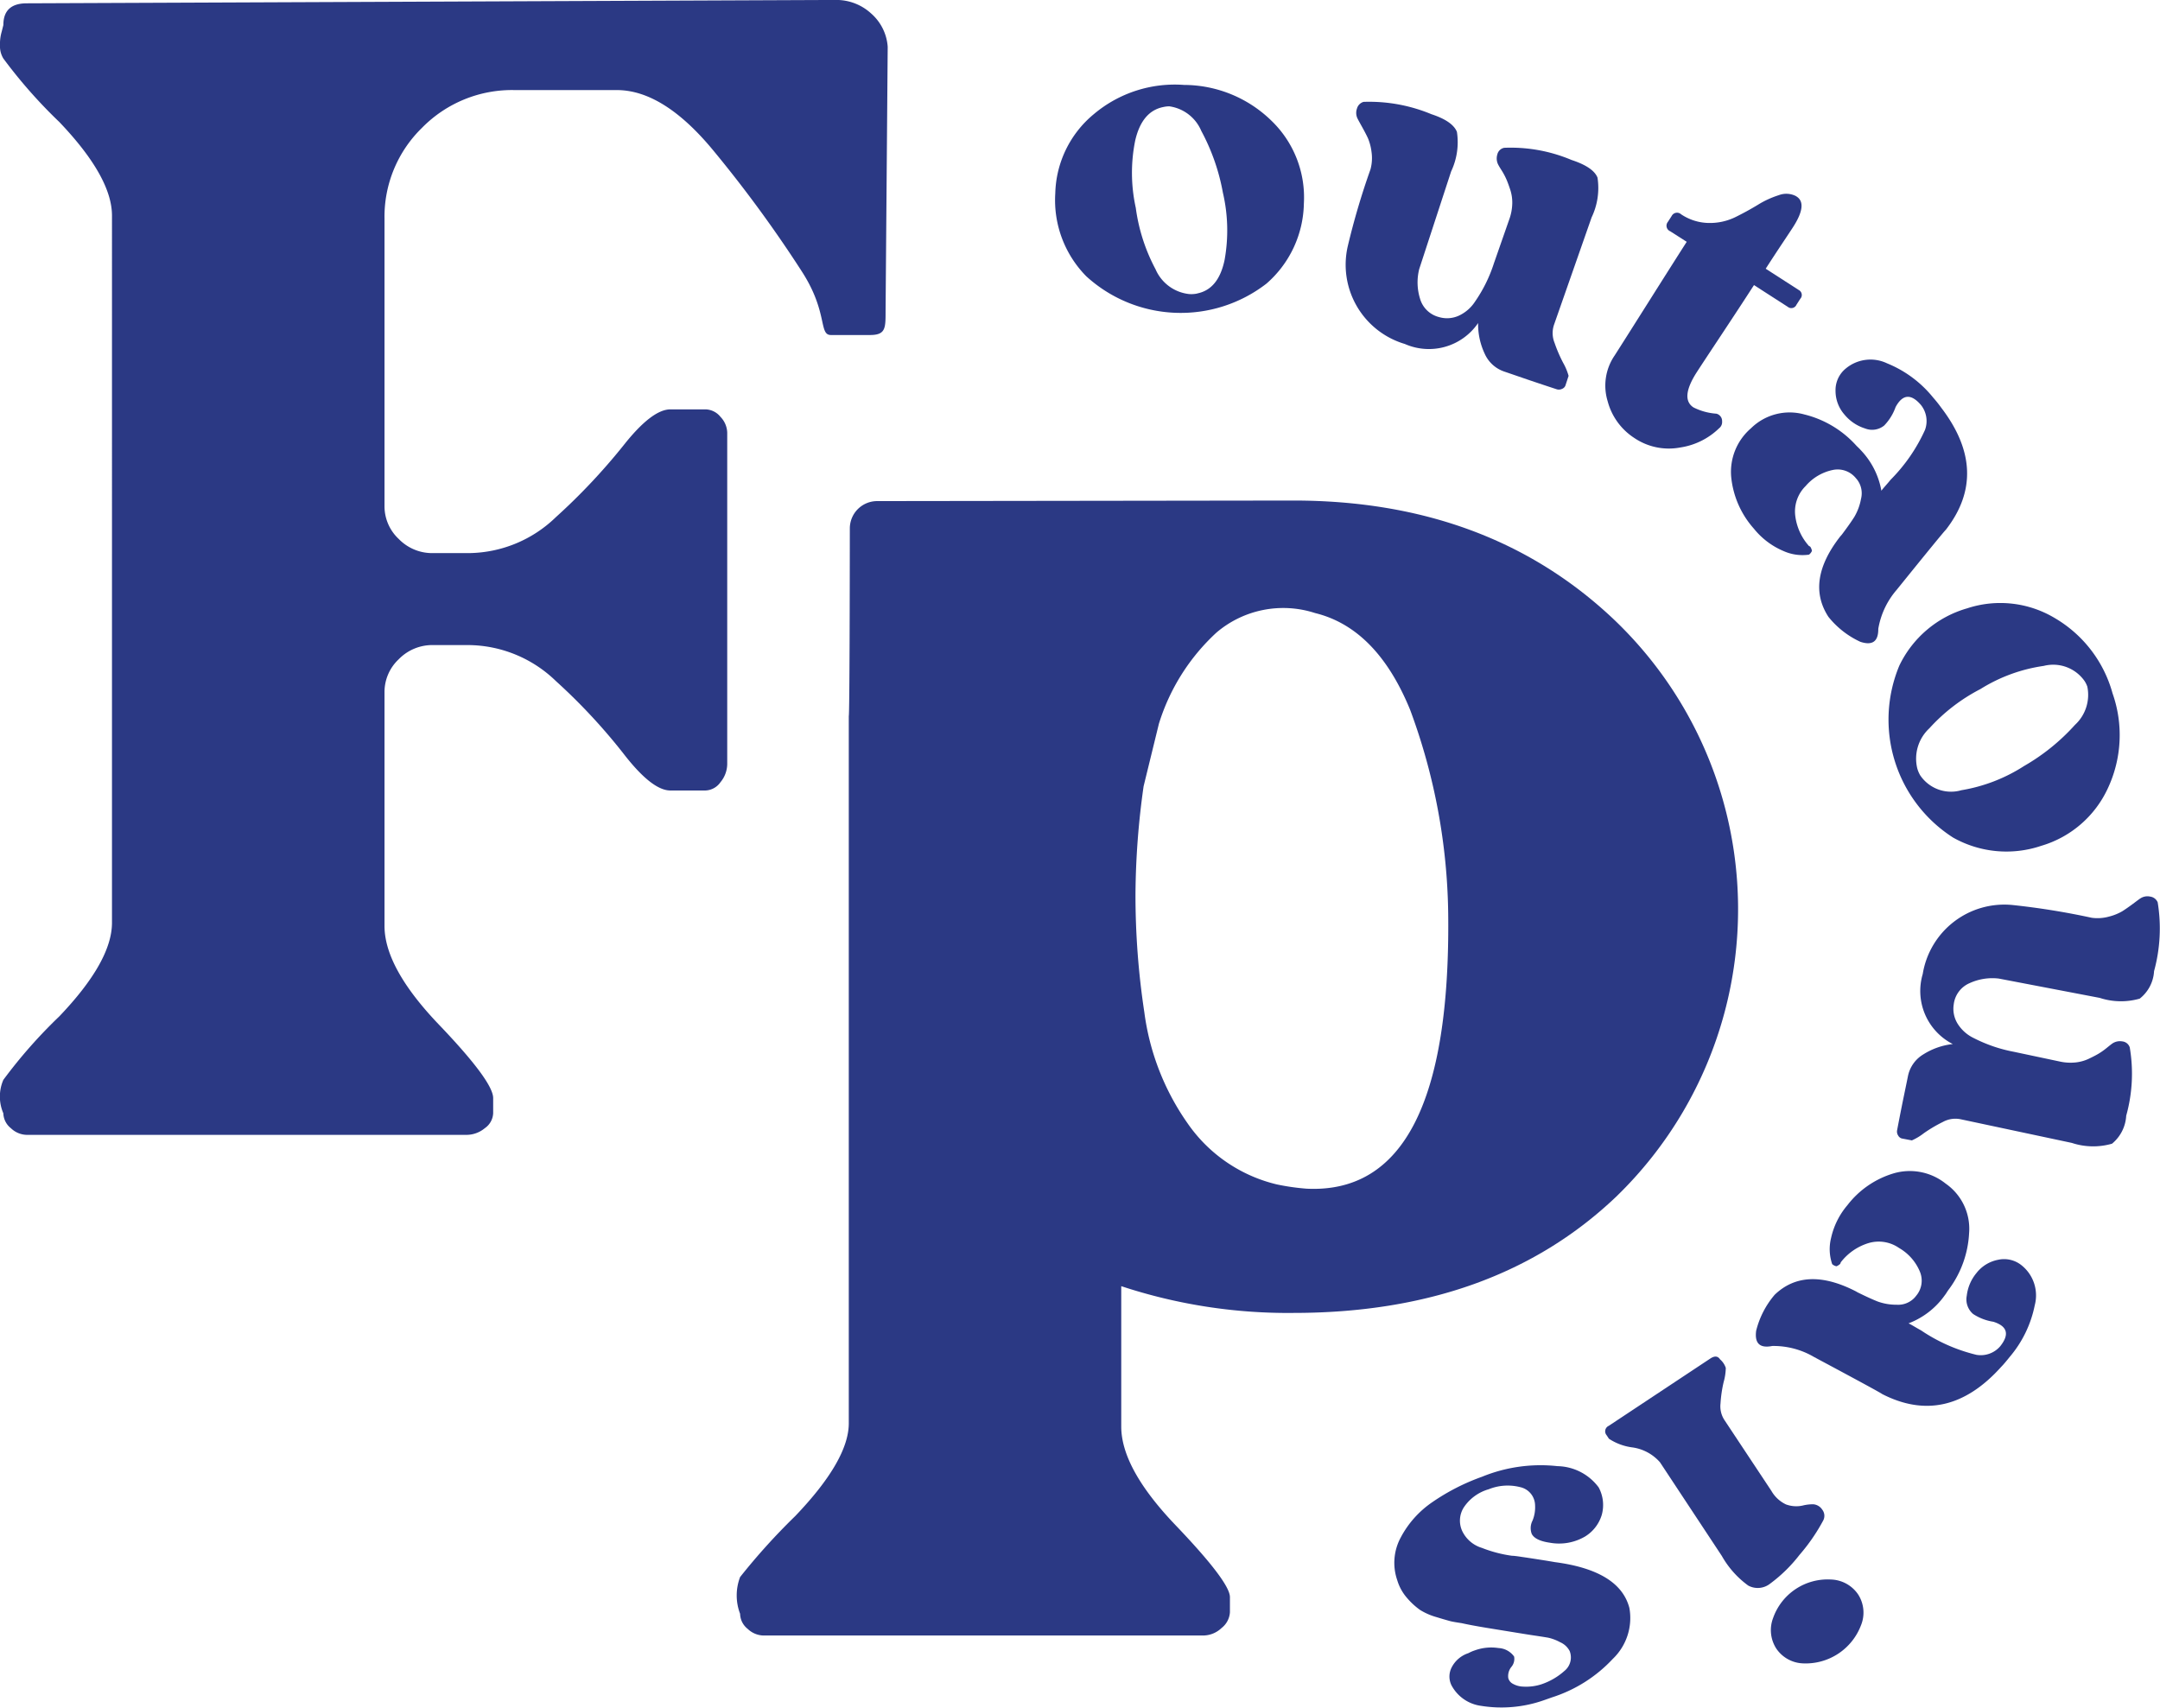
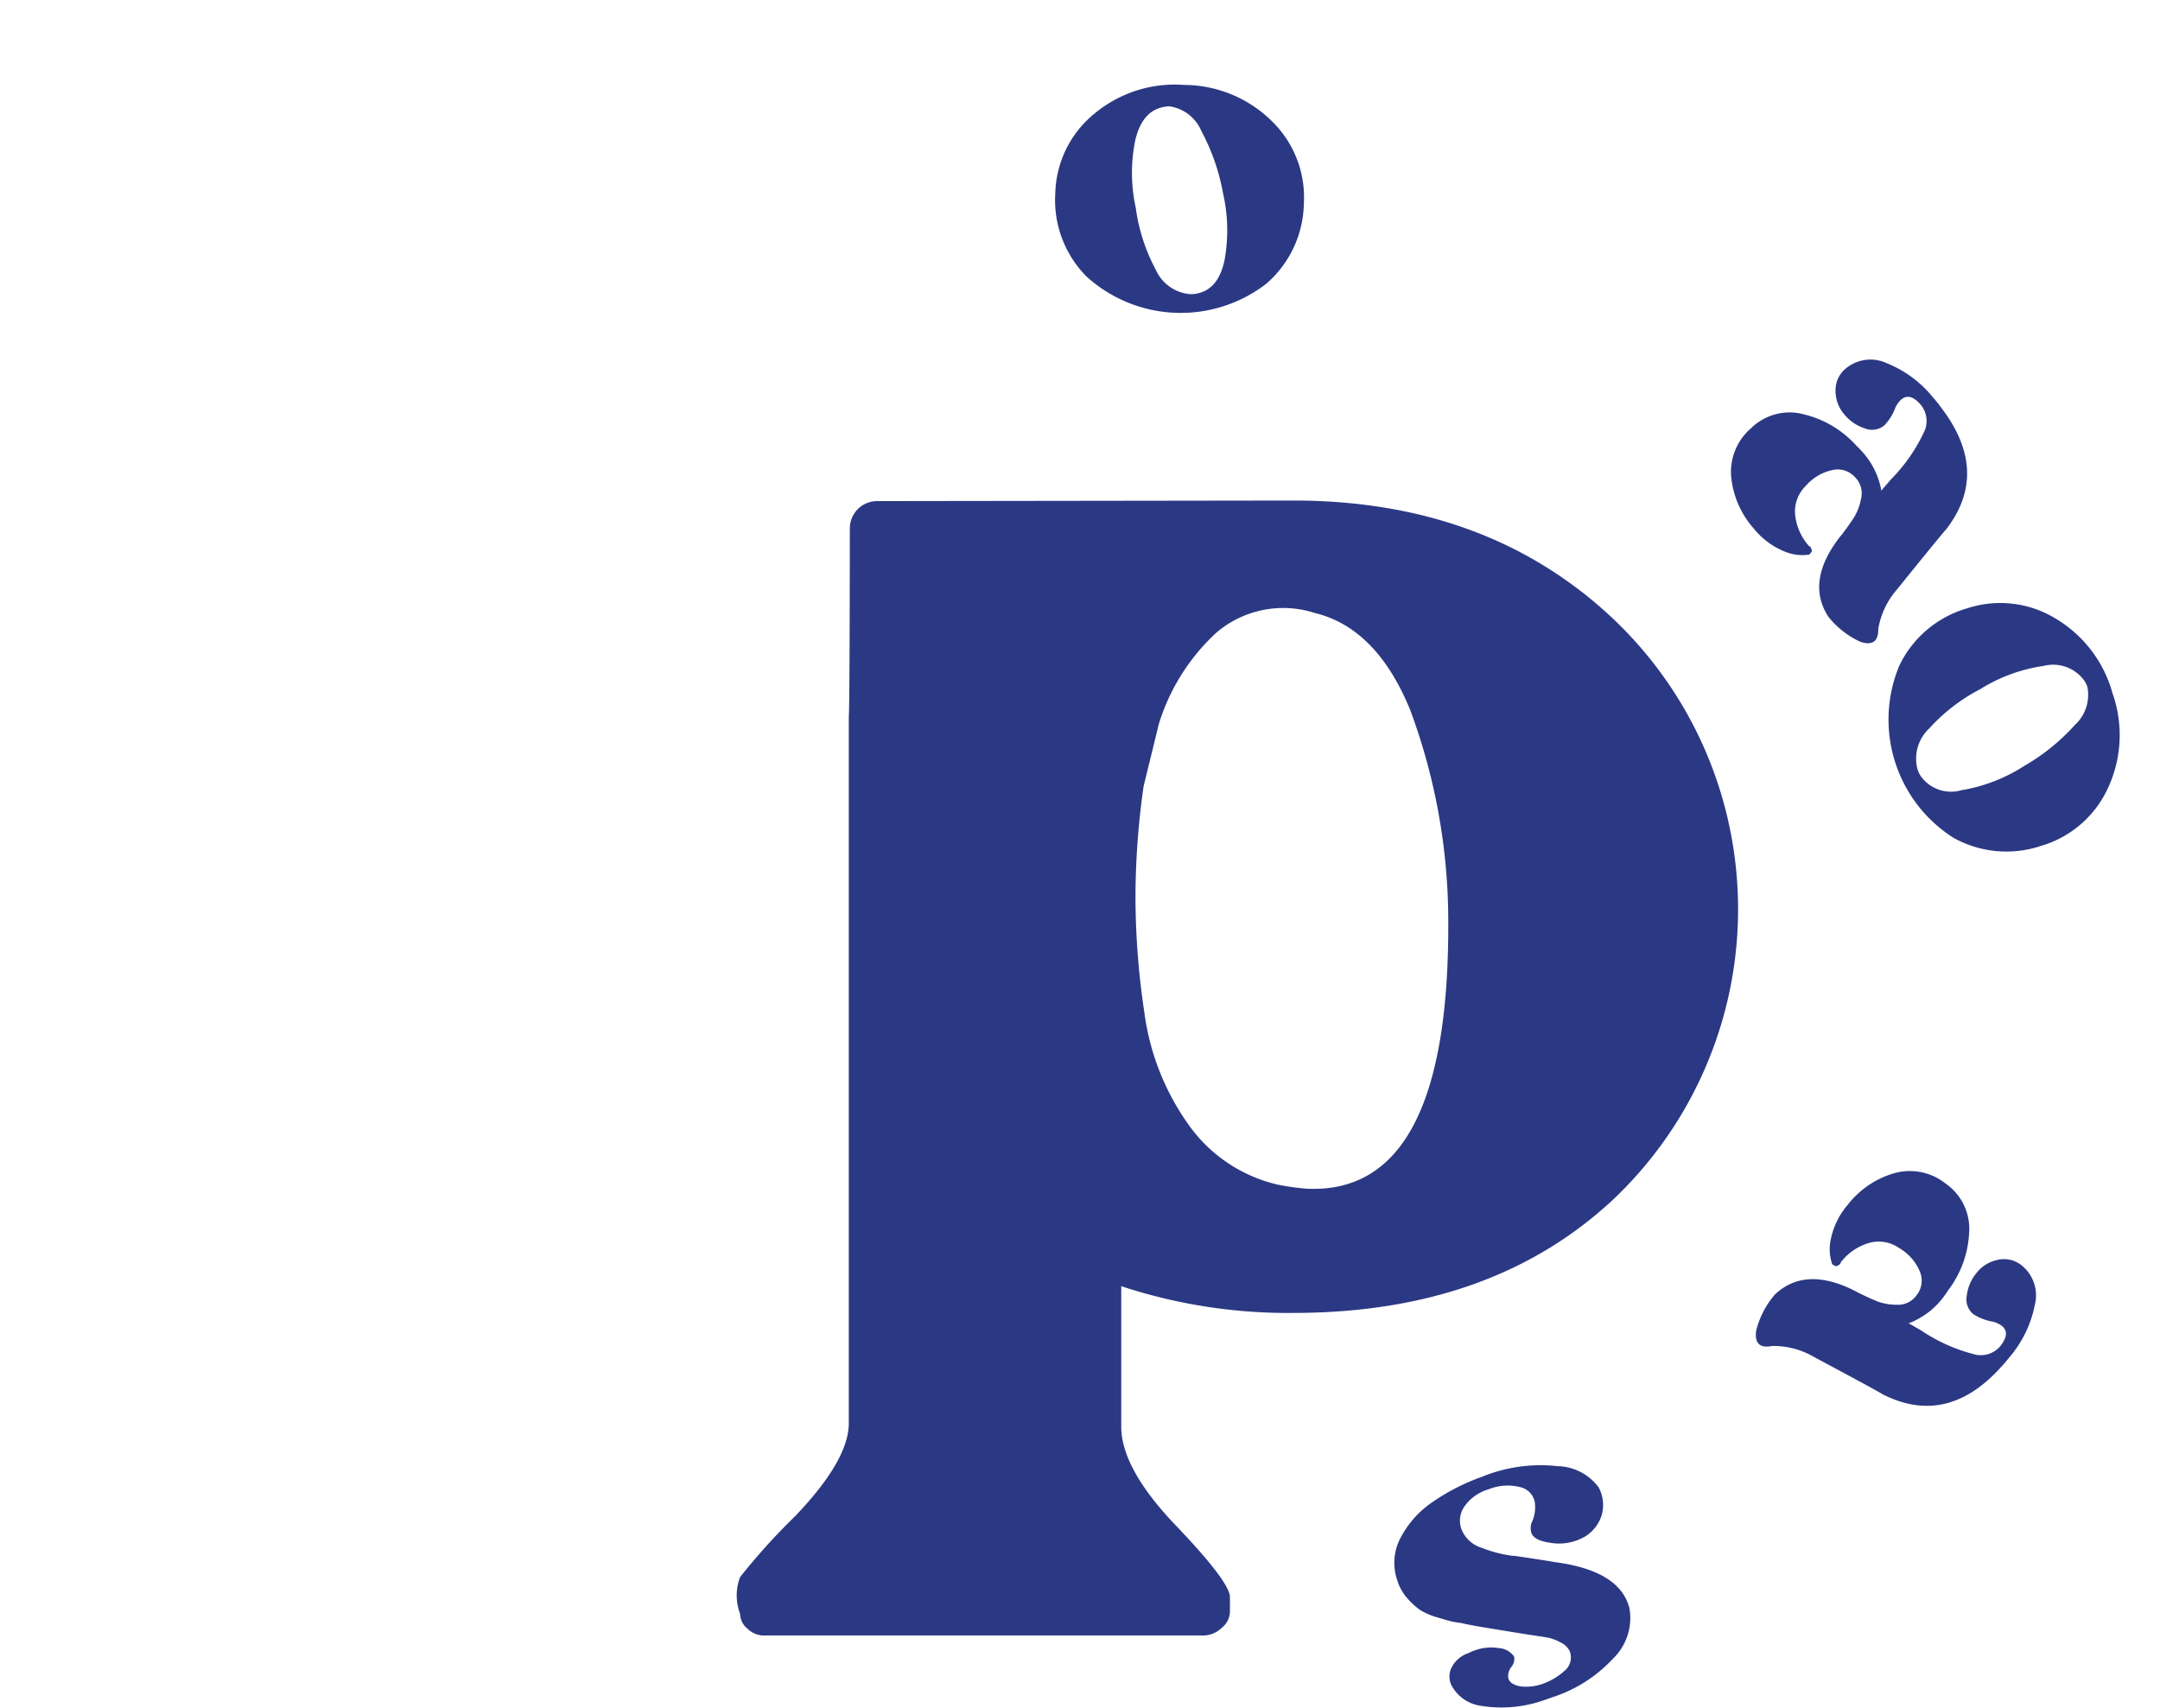
<svg xmlns="http://www.w3.org/2000/svg" width="101.515" height="80.269" viewBox="0 0 101.515 80.269">
  <g id="Group_8" data-name="Group 8" transform="translate(0)">
    <g id="Group_5" data-name="Group 5">
-       <path id="Path_13" data-name="Path 13" d="M142.658,514.483a1.977,1.977,0,0,1,0-1.571,23.386,23.386,0,0,1,2.632-2.986q2.475-2.593,2.474-4.4V472.292q0-1.806-2.474-4.4a23.393,23.393,0,0,1-2.632-2.986,1.109,1.109,0,0,1-.157-.629,2.034,2.034,0,0,1,.079-.629l.079-.314c0-.68.365-1.021,1.1-1.021l38.025-.158a2.412,2.412,0,0,1,1.651.629,2.294,2.294,0,0,1,.786,1.572l-.1,12.447h0c0,.787,0,1.1-.735,1.1H181.55c-.576,0-.133-1.058-1.337-2.944a59.508,59.508,0,0,0-4.164-5.7q-2.356-2.868-4.557-2.868H166.7a5.92,5.92,0,0,0-4.36,1.768,5.832,5.832,0,0,0-1.768,4.282v13.514a2.1,2.1,0,0,0,.667,1.532,2.192,2.192,0,0,0,1.611.667H164.5a5.961,5.961,0,0,0,4.125-1.689,28.945,28.945,0,0,0,3.182-3.378q1.335-1.688,2.2-1.689h1.65a.929.929,0,0,1,.707.354,1.113,1.113,0,0,1,.315.746v15.556a1.353,1.353,0,0,1-.315.864.9.9,0,0,1-.707.393h-1.65q-.864,0-2.2-1.728a27.479,27.479,0,0,0-3.182-3.417,5.967,5.967,0,0,0-4.125-1.69H162.85a2.2,2.2,0,0,0-1.611.668,2.11,2.11,0,0,0-.667,1.533v11q0,1.964,2.554,4.635t2.553,3.457v.707a.9.9,0,0,1-.393.707,1.351,1.351,0,0,1-.864.314H143.759a1.11,1.11,0,0,1-.747-.314A.928.928,0,0,1,142.658,514.483Z" transform="translate(-142.501 -462.157)" fill="#2b3984" />
-     </g>
+       </g>
    <g id="Group_6" data-name="Group 6" transform="translate(34.626 23.526)">
      <path id="Path_14" data-name="Path 14" d="M233.369,506.12q9.112,0,15.006,5.539a18.8,18.8,0,0,1,.158,27.184q-5.737,5.461-15.164,5.46a24.942,24.942,0,0,1-8.093-1.258v6.6q0,1.964,2.553,4.635t2.555,3.379v.706a1.015,1.015,0,0,1-.393.747,1.267,1.267,0,0,1-.864.353H208.463a1.109,1.109,0,0,1-.746-.314.927.927,0,0,1-.354-.706,2.422,2.422,0,0,1,0-1.728,30.2,30.2,0,0,1,2.593-2.868q2.515-2.631,2.515-4.361V516.255c.038-.142.047-6.137.049-8.826a1.284,1.284,0,0,1,1.283-1.283Zm1.016,5.288a4.839,4.839,0,0,0-4.633.917,9.732,9.732,0,0,0-2.707,4.288l-.718,2.936a37.485,37.485,0,0,0-.382,5.033,36.616,36.616,0,0,0,.415,5.581A11.716,11.716,0,0,0,228.4,535.4a7.094,7.094,0,0,0,4.193,2.864,10.643,10.643,0,0,0,1.406.2q6.8.32,6.643-12.943a28.479,28.479,0,0,0-1.787-9.559Q237.284,512.118,234.385,511.408Z" transform="translate(-207.206 -506.12)" fill="#2b3984" />
    </g>
    <g id="Group_7" data-name="Group 7" transform="translate(49.59 3.986)">
      <path id="Path_15" data-name="Path 15" d="M241.234,469.613a5.9,5.9,0,0,1,4.132,1.712,5,5,0,0,1,1.494,3.857,5.11,5.11,0,0,1-1.758,3.769,6.585,6.585,0,0,1-8.466-.342,5.093,5.093,0,0,1-1.459-3.9,4.981,4.981,0,0,1,1.811-3.723A5.9,5.9,0,0,1,241.234,469.613Zm.616,9.8q1-.2,1.285-1.581a7.811,7.811,0,0,0-.082-3.16,9.763,9.763,0,0,0-1.015-2.9,1.916,1.916,0,0,0-1.5-1.153,1.252,1.252,0,0,0-.287.033q-1,.2-1.317,1.569a7.632,7.632,0,0,0,.026,3.168,8.5,8.5,0,0,0,.928,2.885,1.948,1.948,0,0,0,1.57,1.167A1.319,1.319,0,0,0,241.85,479.416Z" transform="translate(-235.171 -469.607)" fill="#2b3984" />
-       <path id="Path_16" data-name="Path 16" d="M271.187,483.957l-.151.461a.278.278,0,0,1-.152.147.342.342,0,0,1-.271.016q-.877-.287-1.563-.523t-.874-.3a1.548,1.548,0,0,1-.935-.851,3.25,3.25,0,0,1-.306-1.434,2.8,2.8,0,0,1-3.444.984,3.884,3.884,0,0,1-2.683-4.591,34.665,34.665,0,0,1,1.069-3.618,2.018,2.018,0,0,0,.048-.82,2.421,2.421,0,0,0-.17-.647q-.109-.232-.284-.545t-.2-.368a.6.6,0,0,1-.03-.474.448.448,0,0,1,.311-.316,7.609,7.609,0,0,1,3.187.579q1,.328,1.2.832a3.212,3.212,0,0,1-.273,1.86l-1.5,4.59a2.579,2.579,0,0,0,.041,1.394,1.244,1.244,0,0,0,.887.859,1.335,1.335,0,0,0,.935-.065,1.825,1.825,0,0,0,.758-.657,6.787,6.787,0,0,0,.889-1.8l.742-2.124a2.347,2.347,0,0,0,.122-.691,1.928,1.928,0,0,0-.086-.62c-.062-.191-.12-.353-.177-.487a3.121,3.121,0,0,0-.227-.434c-.1-.155-.153-.251-.172-.288a.637.637,0,0,1-.04-.477.411.411,0,0,1,.322-.312,7.344,7.344,0,0,1,3.166.572q1.023.335,1.22.829a3.2,3.2,0,0,1-.277,1.87l-1.764,5.038a1.219,1.219,0,0,0,.021.854,6.682,6.682,0,0,0,.407.946A2.672,2.672,0,0,1,271.187,483.957Z" transform="translate(-247.057 -470.276)" fill="#2b3984" />
-       <path id="Path_17" data-name="Path 17" d="M286.537,480.94a.282.282,0,0,1-.11-.438l.179-.278a.283.283,0,0,1,.444-.081,2.4,2.4,0,0,0,1.306.408,2.723,2.723,0,0,0,1.232-.269q.554-.272,1.068-.584a4.368,4.368,0,0,1,.986-.454.992.992,0,0,1,.8.041l.037.024q.535.345-.169,1.439-.047.075-.493.745t-.791,1.208l1.552,1a.263.263,0,0,1,.073.414l-.179.278a.263.263,0,0,1-.408.1l-1.589-1.023q-.561.872-1.535,2.343t-1.152,1.749q-.8,1.243-.154,1.659a2.824,2.824,0,0,0,1.066.293.312.312,0,0,1,.123.053.355.355,0,0,1,.154.309.37.37,0,0,1-.145.327,3.318,3.318,0,0,1-1.821.9,2.894,2.894,0,0,1-2.158-.445,2.957,2.957,0,0,1-1.254-1.726,2.507,2.507,0,0,1,.326-2.151q.31-.482,1.617-2.552t1.772-2.793Z" transform="translate(-257.632 -474.057)" fill="#2b3984" />
      <path id="Path_18" data-name="Path 18" d="M301.448,506.4q.008.89-.844.608a4.143,4.143,0,0,1-1.5-1.174q-1.088-1.673.56-3.783a1.079,1.079,0,0,0,.086-.1q.366-.488.57-.809a2.565,2.565,0,0,0,.316-.85,1.058,1.058,0,0,0-.187-.912l-.057-.066a1.1,1.1,0,0,0-1.071-.384,2.293,2.293,0,0,0-1.285.755,1.676,1.676,0,0,0-.491,1.392,2.607,2.607,0,0,0,.646,1.43.123.123,0,0,1,.074.052.52.52,0,0,1,.065.176.421.421,0,0,1-.139.177,2.18,2.18,0,0,1-1.212-.176,3.565,3.565,0,0,1-1.379-1.047,4.282,4.282,0,0,1-1.062-2.4,2.7,2.7,0,0,1,.93-2.319,2.586,2.586,0,0,1,2.494-.65,4.84,4.84,0,0,1,2.411,1.421c.029.033.069.075.123.126s.095.093.123.127a3.686,3.686,0,0,1,.975,1.914q.052-.074.207-.25t.224-.264a7.981,7.981,0,0,0,1.619-2.346,1.209,1.209,0,0,0-.19-1.169q-.7-.817-1.194.1a2.383,2.383,0,0,1-.536.865.9.9,0,0,1-.9.136,2.041,2.041,0,0,1-.964-.65,1.685,1.685,0,0,1-.421-1.116,1.308,1.308,0,0,1,.48-1.049,1.812,1.812,0,0,1,1.94-.246,5.384,5.384,0,0,1,2.17,1.613,6.15,6.15,0,0,1,.384.482q2.309,3.029.21,5.729-.1.086-2.312,2.825A3.75,3.75,0,0,0,301.448,506.4Z" transform="translate(-262.763 -480.829)" fill="#2b3984" />
      <path id="Path_19" data-name="Path 19" d="M318.85,519.37a5.9,5.9,0,0,1-.223,4.467,5,5,0,0,1-3.13,2.7,5.108,5.108,0,0,1-4.141-.388,6.584,6.584,0,0,1-2.524-8.089,5.091,5.091,0,0,1,3.182-2.685,4.982,4.982,0,0,1,4.116.454A5.91,5.91,0,0,1,318.85,519.37Zm-9.025,3.875a1.748,1.748,0,0,0,1.921.678,7.793,7.793,0,0,0,2.948-1.139,9.739,9.739,0,0,0,2.389-1.931,1.916,1.916,0,0,0,.581-1.8,1.214,1.214,0,0,0-.128-.26,1.8,1.8,0,0,0-1.92-.713,7.639,7.639,0,0,0-2.975,1.089,8.5,8.5,0,0,0-2.4,1.844,1.947,1.947,0,0,0-.572,1.87A1.325,1.325,0,0,0,309.824,523.245Z" transform="translate(-269.155 -490.768)" fill="#2b3984" />
-       <path id="Path_20" data-name="Path 20" d="M309.806,552.352l-.477-.091a.28.28,0,0,1-.165-.133.341.341,0,0,1-.05-.266q.173-.907.32-1.617t.185-.9a1.548,1.548,0,0,1,.726-1.036,3.247,3.247,0,0,1,1.384-.485,2.8,2.8,0,0,1-1.413-3.292,3.885,3.885,0,0,1,4.214-3.244,34.821,34.821,0,0,1,3.725.6,2.006,2.006,0,0,0,.819-.056,2.4,2.4,0,0,0,.62-.25q.218-.138.505-.351c.192-.143.3-.225.34-.249a.6.6,0,0,1,.466-.089.445.445,0,0,1,.353.269,7.592,7.592,0,0,1-.17,3.235,1.767,1.767,0,0,1-.674,1.292,3.21,3.21,0,0,1-1.879-.035l-4.744-.908a2.57,2.57,0,0,0-1.377.217,1.244,1.244,0,0,0-.74.989,1.334,1.334,0,0,0,.184.919,1.82,1.82,0,0,0,.748.668,7.159,7.159,0,0,0,.944.4,7.038,7.038,0,0,0,.951.249l2.2.466a2.346,2.346,0,0,0,.7.034,1.919,1.919,0,0,0,.6-.164q.271-.127.461-.237a3.163,3.163,0,0,0,.4-.281q.213-.172.264-.207a.636.636,0,0,1,.469-.1.411.411,0,0,1,.35.28,7.351,7.351,0,0,1-.166,3.213,1.832,1.832,0,0,1-.667,1.315,3.2,3.2,0,0,1-1.89-.037l-5.221-1.111a1.221,1.221,0,0,0-.844.129,6.729,6.729,0,0,0-.886.524A2.663,2.663,0,0,1,309.806,552.352Z" transform="translate(-269.542 -502.738)" fill="#2b3984" />
      <path id="Path_21" data-name="Path 21" d="M297.479,573.228q-.873.174-.755-.715a4.141,4.141,0,0,1,.872-1.694q1.441-1.381,3.821-.156a1.135,1.135,0,0,0,.118.065q.547.269.9.409a2.562,2.562,0,0,0,.894.152,1.058,1.058,0,0,0,.861-.354l.055-.068a1.1,1.1,0,0,0,.178-1.124,2.3,2.3,0,0,0-.982-1.121,1.674,1.674,0,0,0-1.459-.223,2.606,2.606,0,0,0-1.284.9.13.13,0,0,1-.038.082.529.529,0,0,1-.162.1.416.416,0,0,1-.2-.1,2.166,2.166,0,0,1-.054-1.223,3.562,3.562,0,0,1,.771-1.55,4.281,4.281,0,0,1,2.165-1.492,2.7,2.7,0,0,1,2.452.481,2.585,2.585,0,0,1,1.1,2.329,4.843,4.843,0,0,1-.946,2.634c-.027.034-.061.082-.1.144a1.752,1.752,0,0,1-.1.145,3.686,3.686,0,0,1-1.7,1.315q.083.038.285.157c.134.079.234.136.3.171a8,8,0,0,0,2.607,1.152,1.207,1.207,0,0,0,1.114-.4q.672-.842-.32-1.155a2.4,2.4,0,0,1-.95-.364.9.9,0,0,1-.3-.859,2.038,2.038,0,0,1,.458-1.069,1.686,1.686,0,0,1,1.018-.621,1.308,1.308,0,0,1,1.12.276,1.811,1.811,0,0,1,.6,1.86,5.38,5.38,0,0,1-1.18,2.433q-.26.326-.4.467-2.545,2.833-5.589,1.276-.1-.083-3.208-1.745A3.752,3.752,0,0,0,297.479,573.228Z" transform="translate(-263.779 -513.951)" fill="#2b3984" />
-       <path id="Path_22" data-name="Path 22" d="M286.056,586.277a2.107,2.107,0,0,0-1.3-.7,2.6,2.6,0,0,1-1.1-.408l-.11-.166a.282.282,0,0,1,.1-.439l4.782-3.169c.2-.129.346-.115.452.045a.9.9,0,0,1,.268.4,2.6,2.6,0,0,1-.1.663,5.97,5.97,0,0,0-.148,1.011,1.176,1.176,0,0,0,.2.8l2.193,3.309a1.553,1.553,0,0,0,.683.633,1.4,1.4,0,0,0,.775.056,1.99,1.99,0,0,1,.513-.062.555.555,0,0,1,.417.252.471.471,0,0,1,.051.5,8.787,8.787,0,0,1-1.122,1.629,6.963,6.963,0,0,1-1.384,1.354.936.936,0,0,1-1.025.084,4.382,4.382,0,0,1-1.238-1.389Zm5.319,7.309a2.717,2.717,0,0,1,2.711-1.8,1.6,1.6,0,0,1,1.281.7,1.575,1.575,0,0,1,.139,1.442,2.78,2.78,0,0,1-2.721,1.8,1.584,1.584,0,0,1-1.266-.7A1.6,1.6,0,0,1,291.375,593.587Z" transform="translate(-257.63 -521.533)" fill="#2b3984" />
      <path id="Path_23" data-name="Path 23" d="M268.133,598.271c-.278-.042-.465-.074-.558-.1s-.305-.084-.636-.186a2.974,2.974,0,0,1-.77-.337,3.357,3.357,0,0,1-.6-.549,2.243,2.243,0,0,1-.473-.85,2.5,2.5,0,0,1,.161-2,4.626,4.626,0,0,1,1.488-1.667,10.037,10.037,0,0,1,2.331-1.192,7.271,7.271,0,0,1,3.552-.5,2.468,2.468,0,0,1,1.936,1,1.745,1.745,0,0,1,.147,1.281,1.8,1.8,0,0,1-.783,1.023,2.417,2.417,0,0,1-1.667.293q-.686-.1-.845-.416a.771.771,0,0,1,.038-.621,1.65,1.65,0,0,0,.12-.72.889.889,0,0,0-.7-.854,2.382,2.382,0,0,0-1.48.1,2.1,2.1,0,0,0-1.161.84,1.16,1.16,0,0,0-.086,1.117,1.506,1.506,0,0,0,.932.8,6.082,6.082,0,0,0,1.411.369q.118,0,.474.056c.238.034.516.077.837.127s.555.089.7.115q3.053.4,3.506,2.159a2.657,2.657,0,0,1-.78,2.389,6.681,6.681,0,0,1-2.848,1.806l-.394.139a6.018,6.018,0,0,1-2.947.263,1.849,1.849,0,0,1-1.4-.98.937.937,0,0,1,.021-.837,1.358,1.358,0,0,1,.782-.66,1.792,1.792,0,0,1,.3-.13,2.268,2.268,0,0,1,1.114-.11.956.956,0,0,1,.734.4.588.588,0,0,1-.131.49.685.685,0,0,0-.144.518.421.421,0,0,0,.181.252,1.06,1.06,0,0,0,.531.153,2.31,2.31,0,0,0,.857-.113,3.1,3.1,0,0,0,1.064-.619.816.816,0,0,0,.252-.941.911.911,0,0,0-.449-.415,2.128,2.128,0,0,0-.563-.212q-.224-.039-.69-.108-.1-.013-.8-.127l-1.433-.233Q268.538,598.363,268.133,598.271Z" transform="translate(-249.019 -525.965)" fill="#2b3984" />
    </g>
  </g>
</svg>